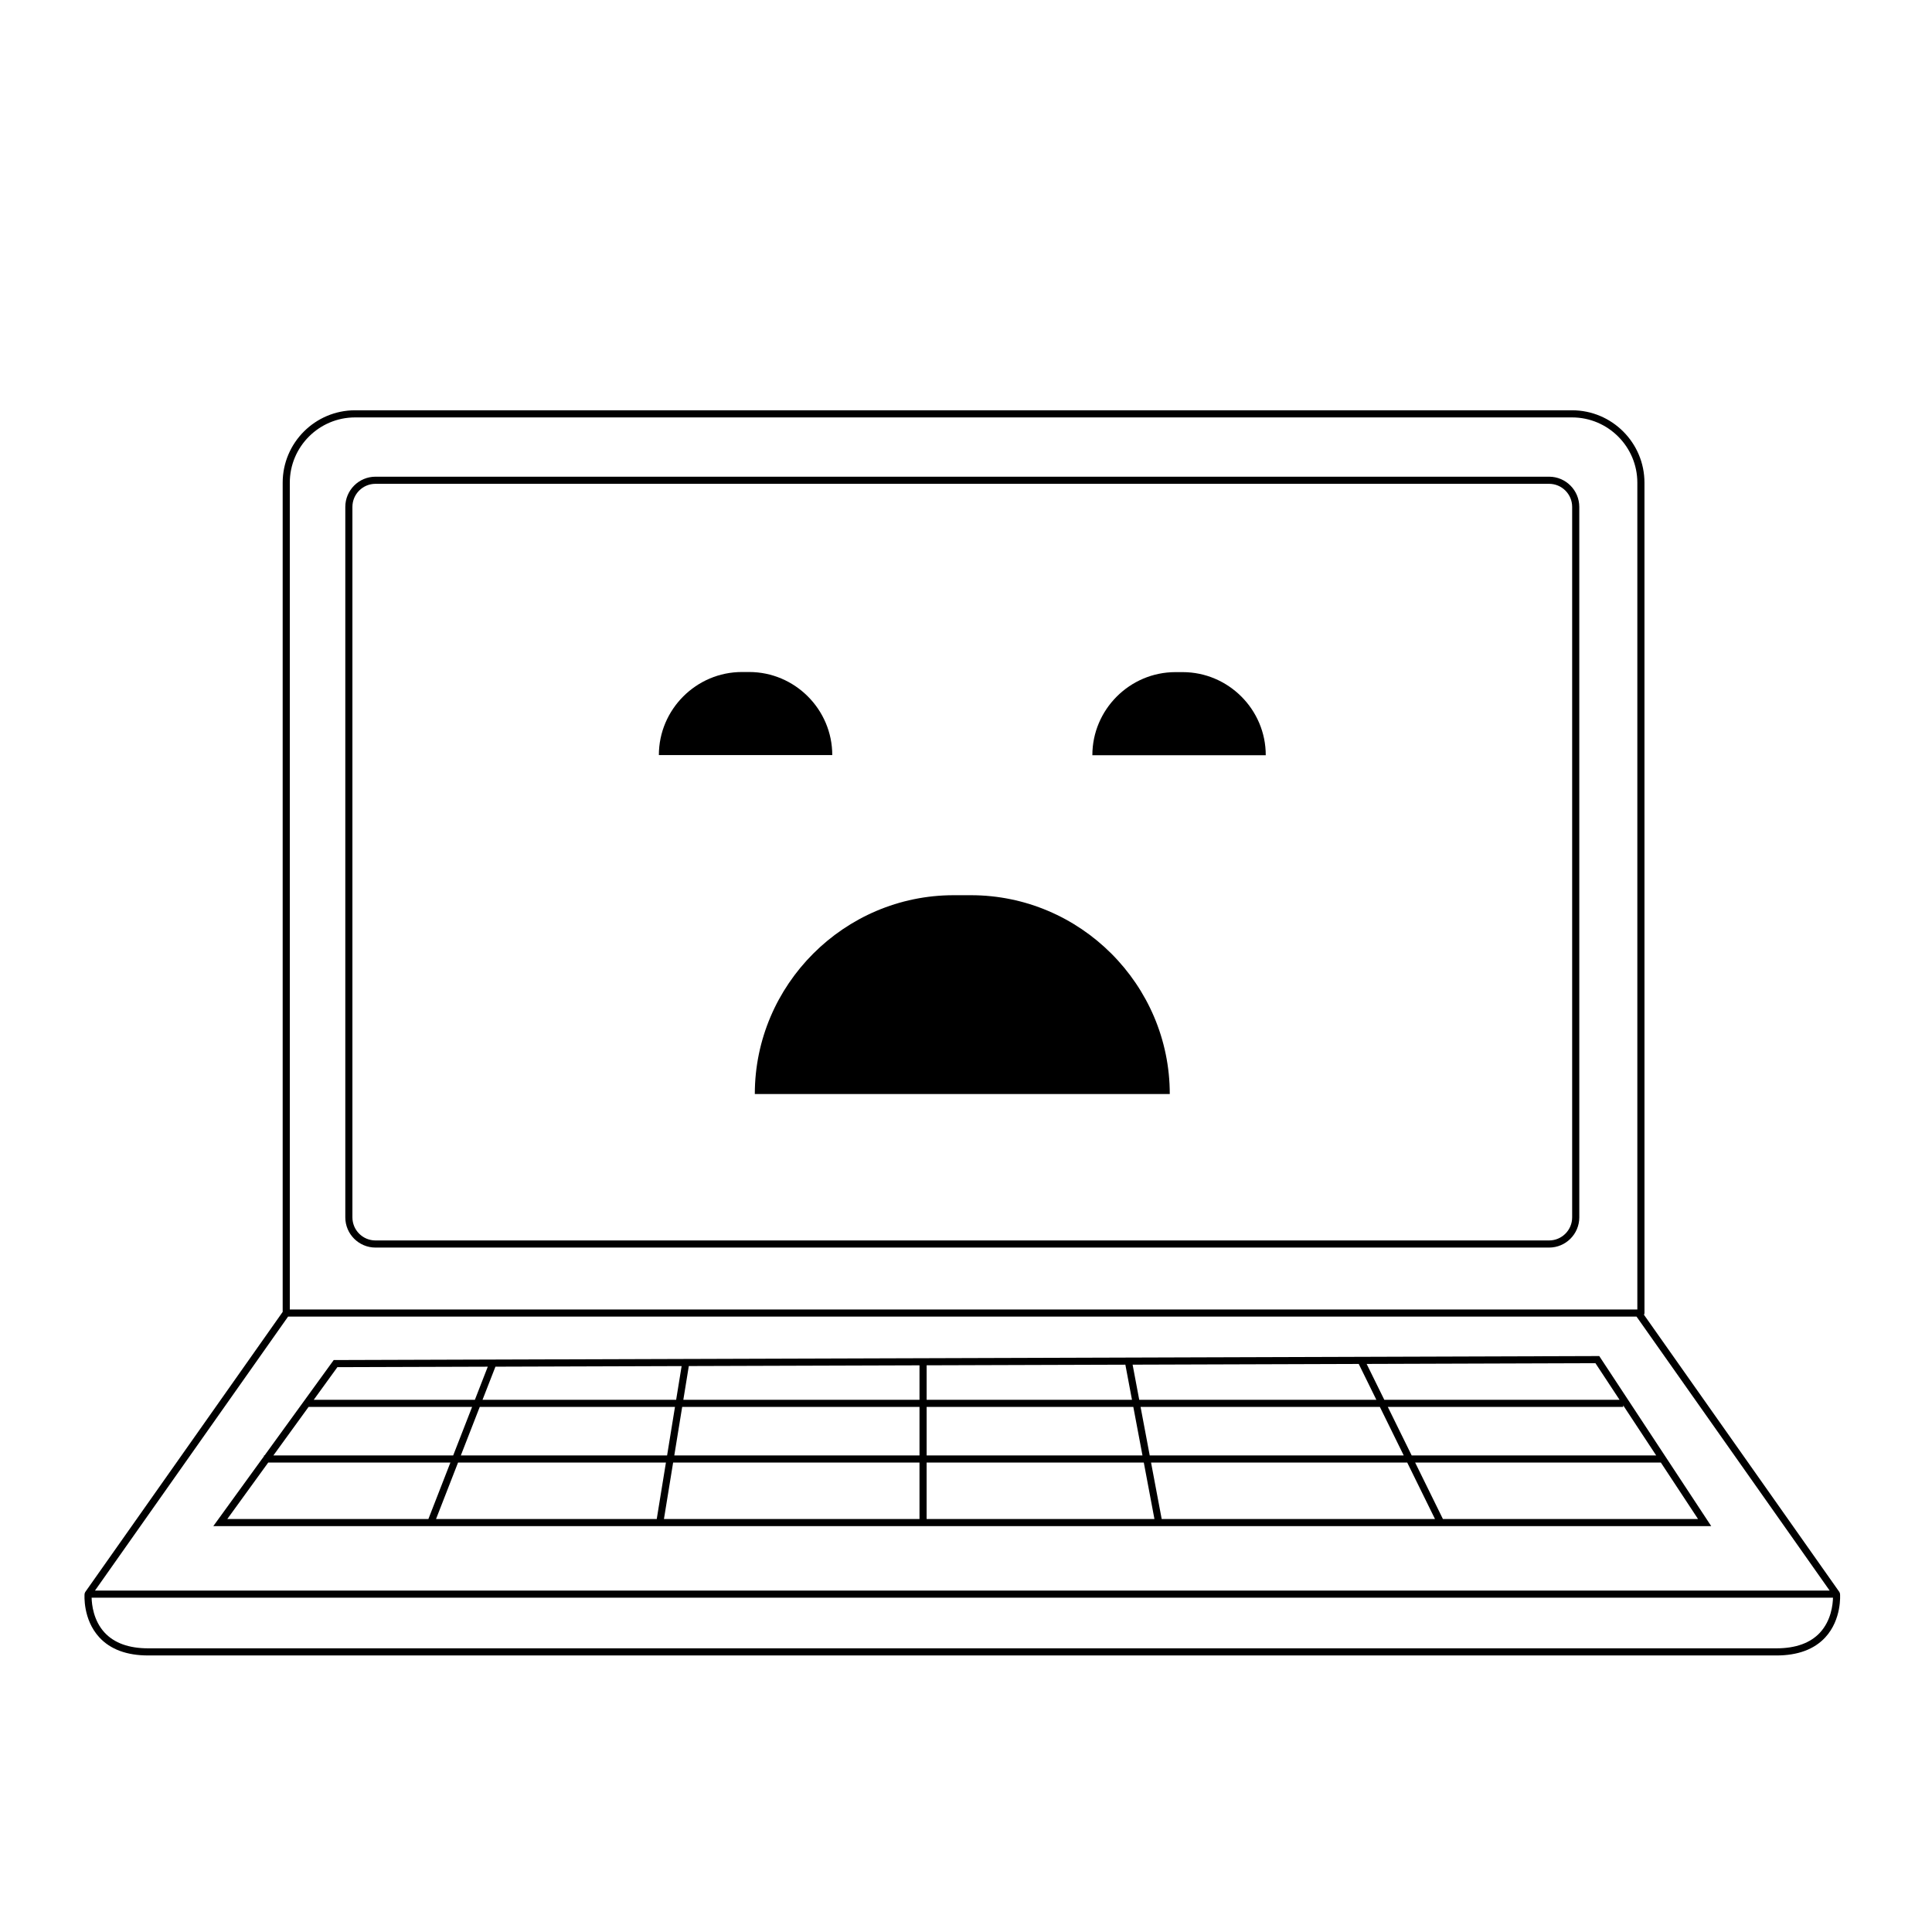
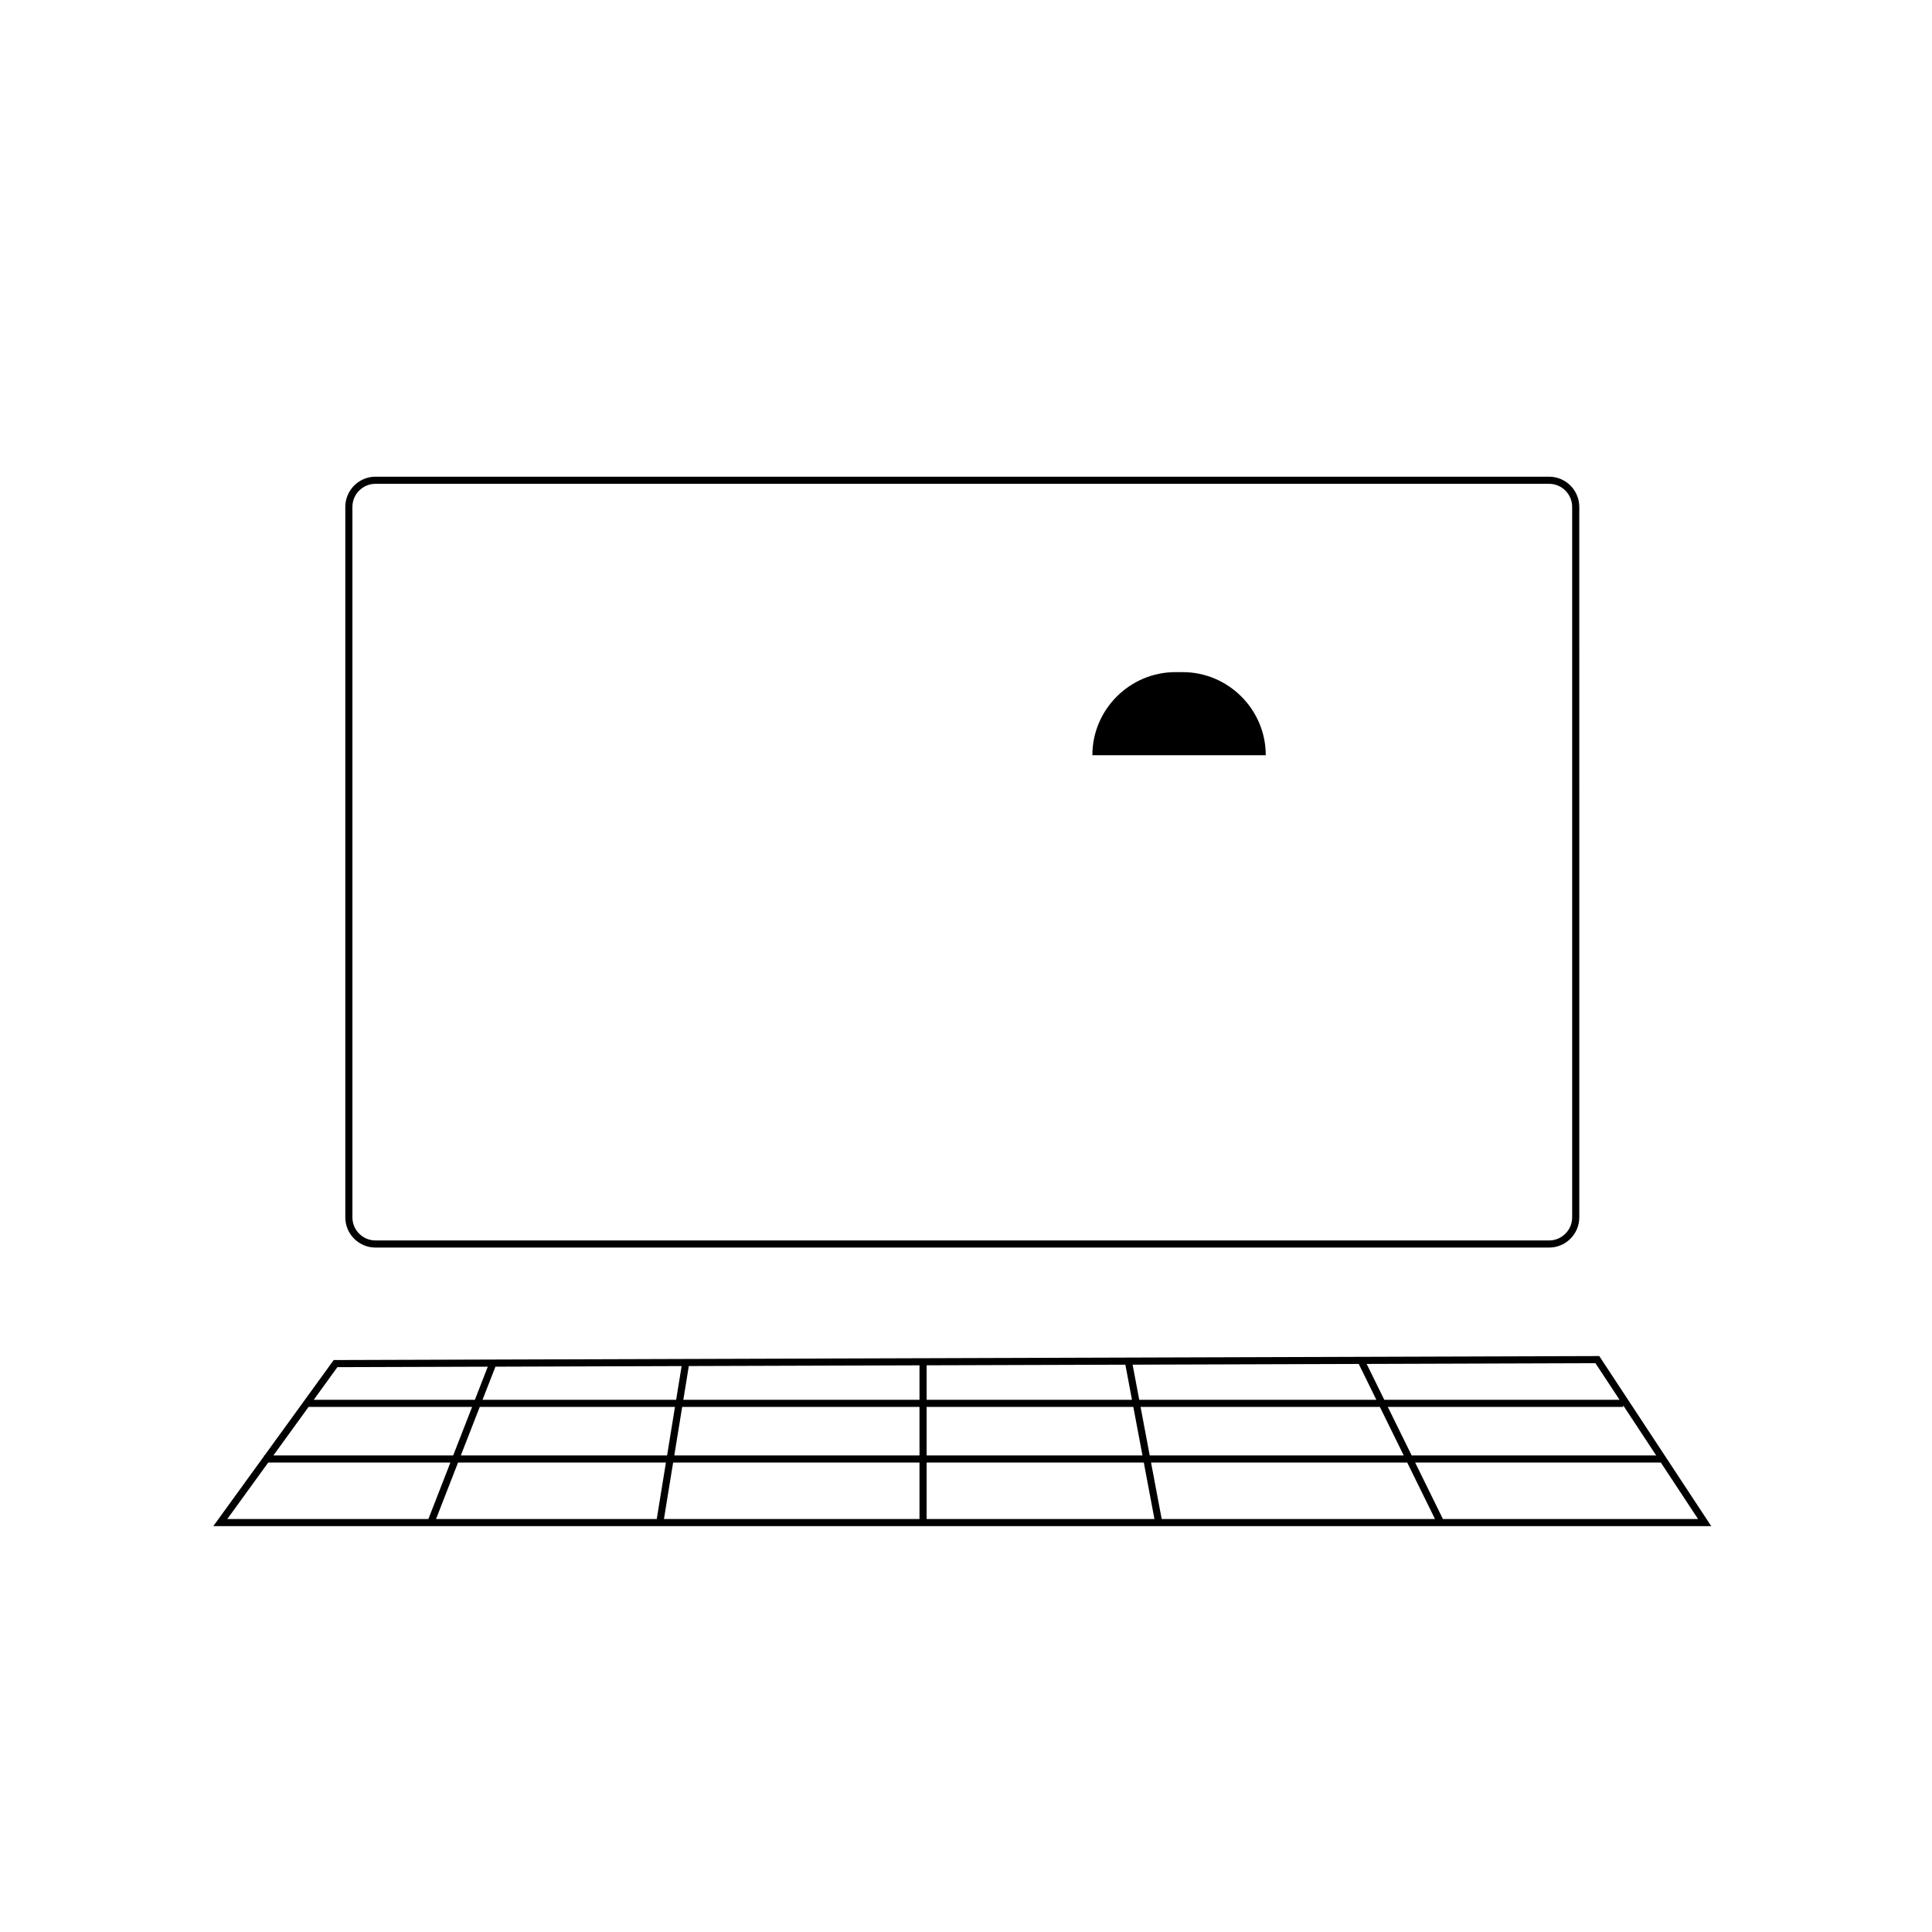
<svg xmlns="http://www.w3.org/2000/svg" fill="#000000" width="800px" height="800px" version="1.1" viewBox="144 144 512 512">
  <g>
-     <path d="m401.31 381.24h-4.582c-28.98 0-52.695 23.715-52.695 52.695h109.97c0.004-28.984-23.711-52.695-52.695-52.695z" />
    <path d="m554.53 270.33h-311.02c-4.41 0-8 3.586-8 8v188.29c0 4.41 3.586 8 8 8h311.02c4.41 0 8-3.59 8-8l-0.004-188.29c0-4.41-3.586-8-7.996-8zm6.109 196.29c0 3.371-2.742 6.113-6.113 6.113h-311.02c-3.371 0-6.113-2.742-6.113-6.113v-188.29c0-3.371 2.742-6.113 6.113-6.113h311.02c3.371 0 6.113 2.742 6.113 6.113z" />
-     <path d="m342.54 322.09h-1.914c-12.109 0-22.02 9.91-22.02 22.02h45.953c0-12.109-9.91-22.02-22.02-22.02z" />
    <path d="m457.42 322.12h-1.914c-12.109 0-22.02 9.91-22.02 22.02h45.953c0-12.113-9.91-22.02-22.02-22.02z" />
-     <path d="m631.63 566.38c-0.004-0.027-0.023-0.051-0.027-0.078-0.02-0.117-0.059-0.227-0.117-0.324-0.012-0.02-0.012-0.047-0.023-0.066l-51.797-73.488c0.078-0.137 0.137-0.289 0.137-0.457l-0.004-220.05c0-10.582-8.609-19.188-19.188-19.188h-322.51c-10.582 0-19.188 8.609-19.188 19.188v219.75l-52.332 74.25c-0.016 0.02-0.012 0.047-0.023 0.066-0.059 0.098-0.098 0.207-0.117 0.324-0.004 0.027-0.027 0.051-0.027 0.078-0.023 0.273-0.488 6.769 3.914 11.539 2.934 3.18 7.289 4.789 12.945 4.789h431.5c5.656 0 10.012-1.613 12.945-4.789 4.398-4.769 3.934-11.266 3.91-11.543zm-410.83-294.46c0-9.539 7.762-17.301 17.301-17.301h322.51c9.539 0 17.301 7.762 17.301 17.301v219.11h-357.11zm-0.453 220.99h357.35l51.176 72.605h-459.7zm405.99 83.73c-2.562 2.773-6.453 4.184-11.559 4.184h-431.51c-5.102 0-8.984-1.402-11.547-4.168-2.965-3.199-3.398-7.449-3.441-9.25l461.48-0.004c-0.039 1.797-0.465 6.027-3.43 9.238z" />
    <path d="m567.82 503.37-334.9 1.055h-0.48l-18.324 25.273h-0.152v0.207l-13.434 18.531h396.96zm6.34 13.059 8.742 13.273h-64.797l-6.324-12.859h62.379zm-58.16 13.273h-67.312l-2.426-12.859h63.414zm50.809-24.441 6.387 9.695-62.344 0.004-4.676-9.504zm-62.73 0.199 4.672 9.5h-62.844l-1.754-9.309zm-114.51 0.359 52.664-0.164 1.754 9.305h-54.418zm0 11.027h54.773l2.426 12.859-57.199-0.004zm-64.93-10.82-1.453 8.934h-51.312l3.422-8.777zm-1.762 10.82-2.09 12.859-54.66-0.004 5.012-12.859zm-89.465-10.535 39.855-0.125-3.418 8.773h-42.703zm-7.637 10.535h43.336l-5.012 12.859h-47.648zm-21.539 29.707 10.848-14.965h48.277l-5.832 14.965zm55.32 0 5.832-14.965h55.09l-2.434 14.965zm128.12 0h-67.723l2.434-14.965h65.289zm0-16.852h-64.98l2.09-12.859h62.891zm0-14.742h-62.586l1.453-8.941 61.133-0.191zm1.887 31.594v-14.965h57.555l2.82 14.965zm62.297 0-2.82-14.965h67.887l7.359 14.965zm67.168-14.965h65.113l9.855 14.965h-67.609z" />
  </g>
</svg>